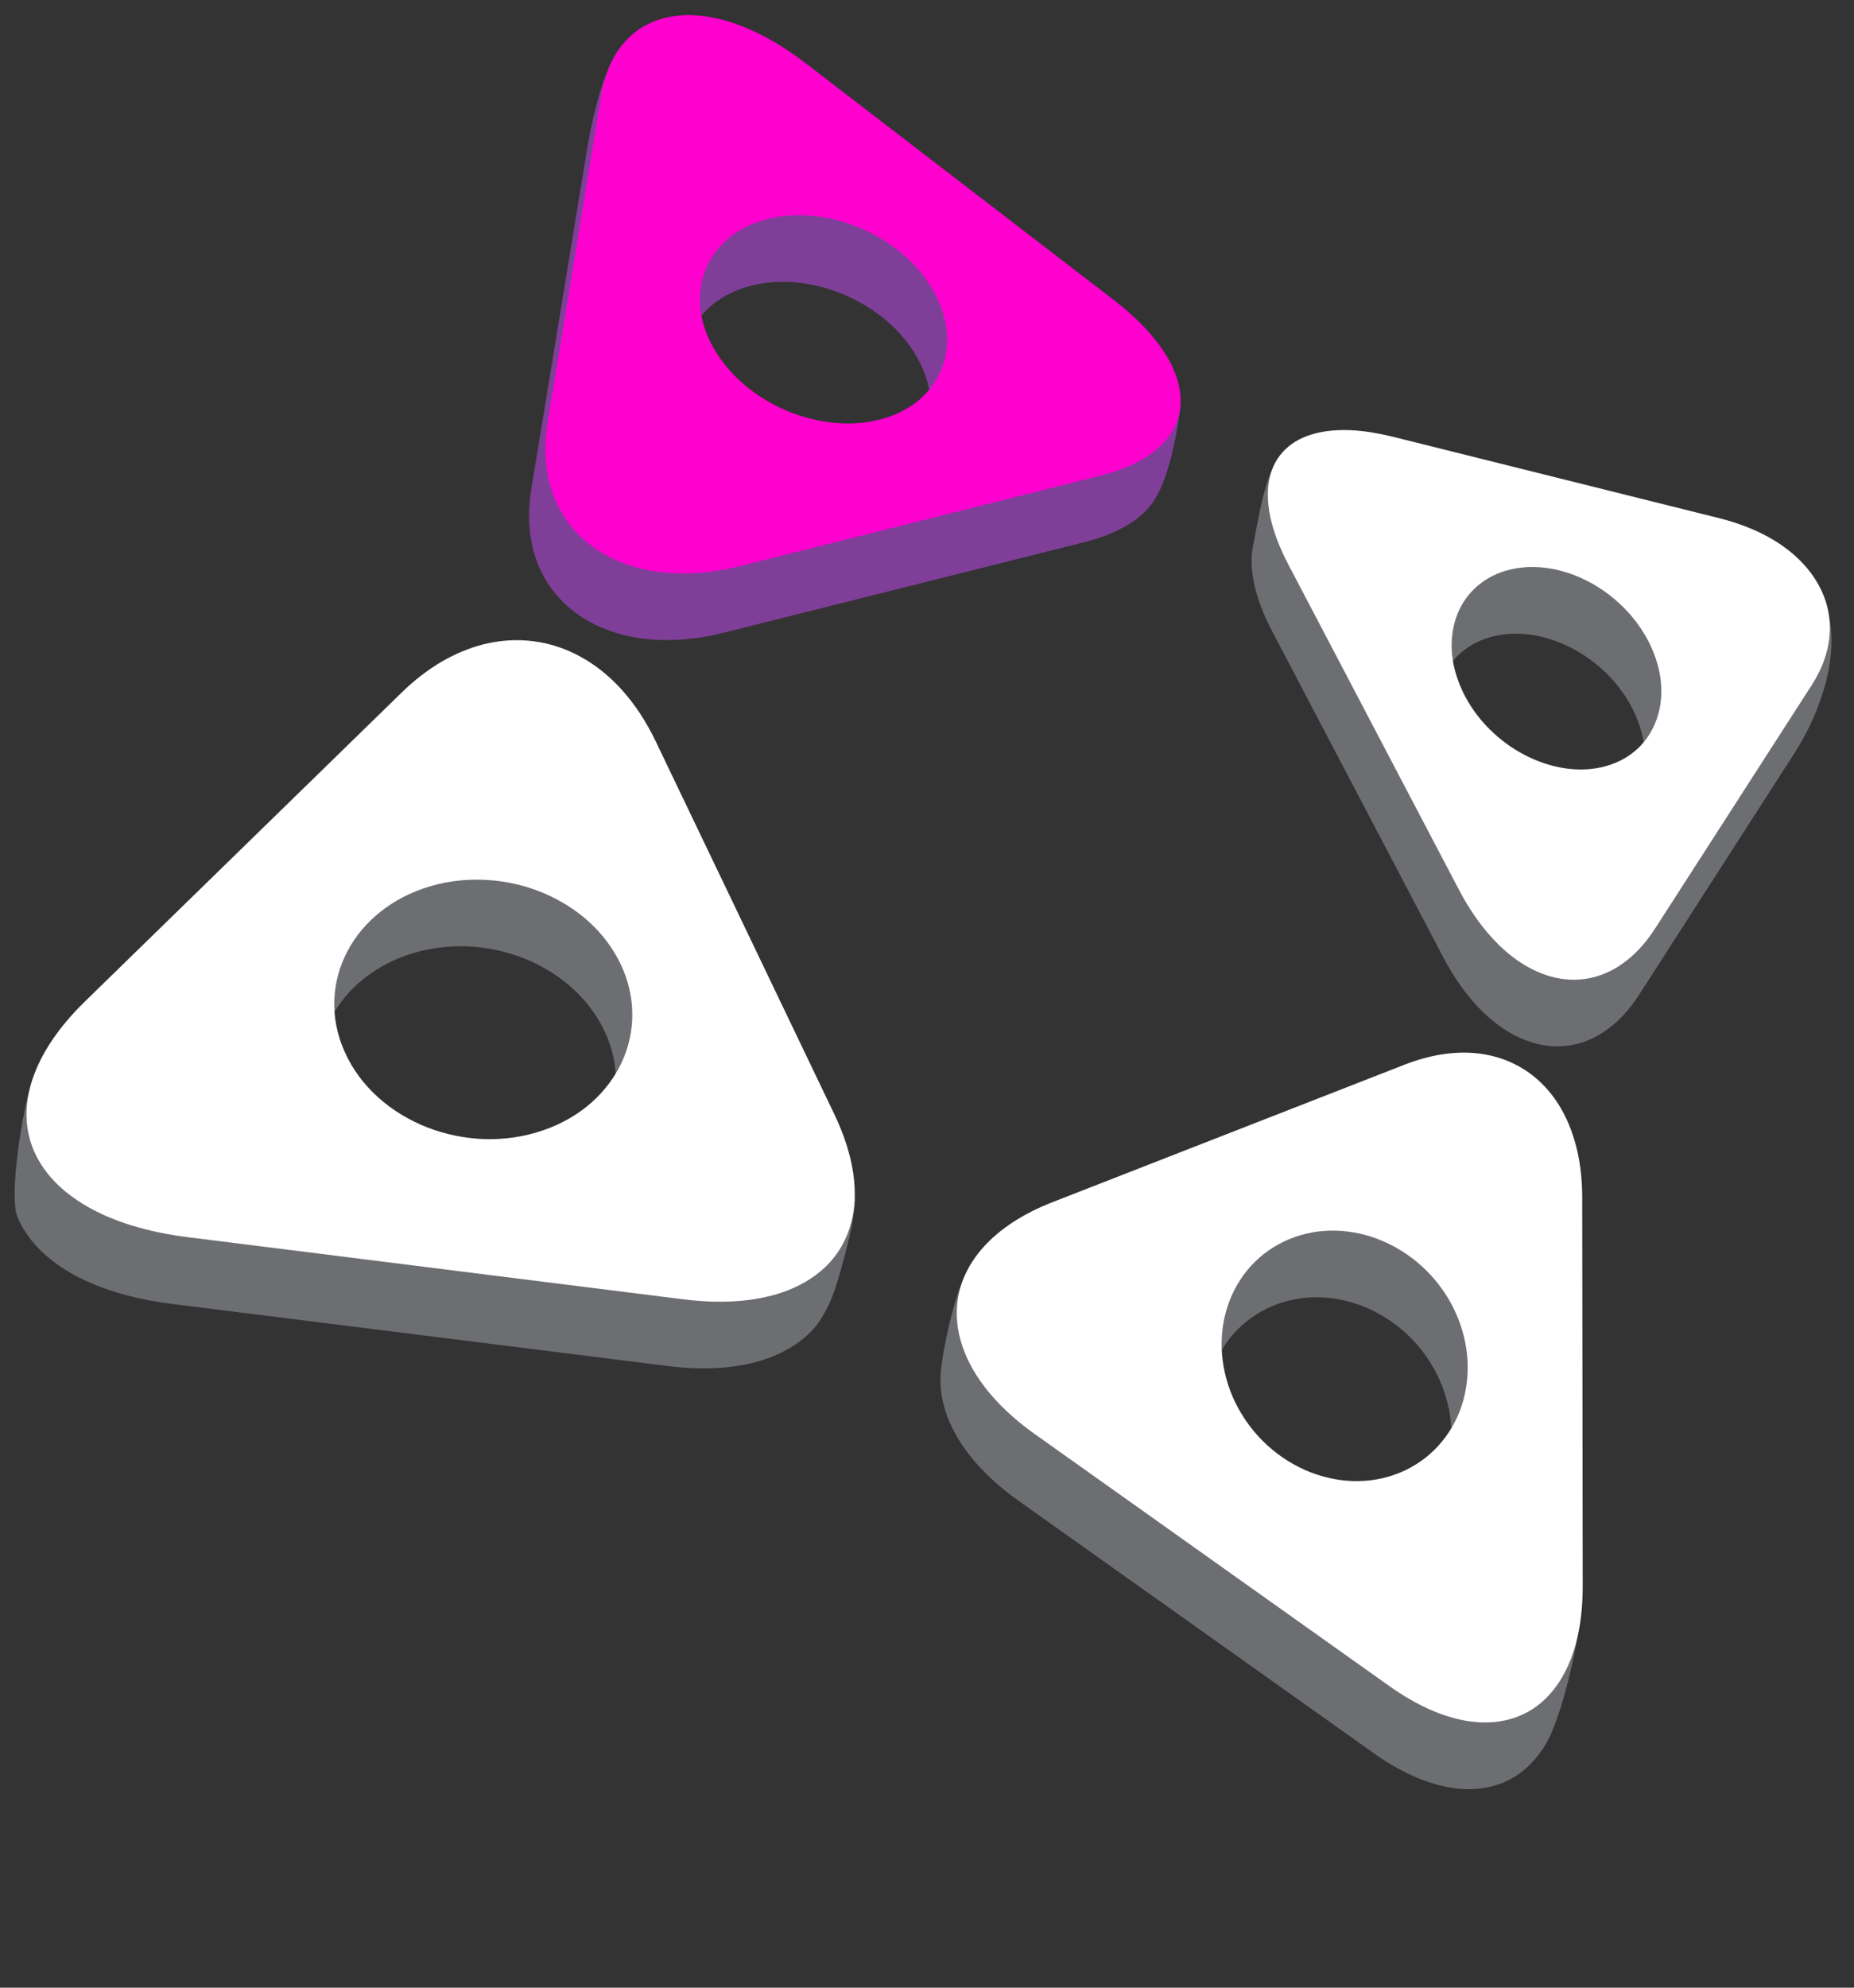
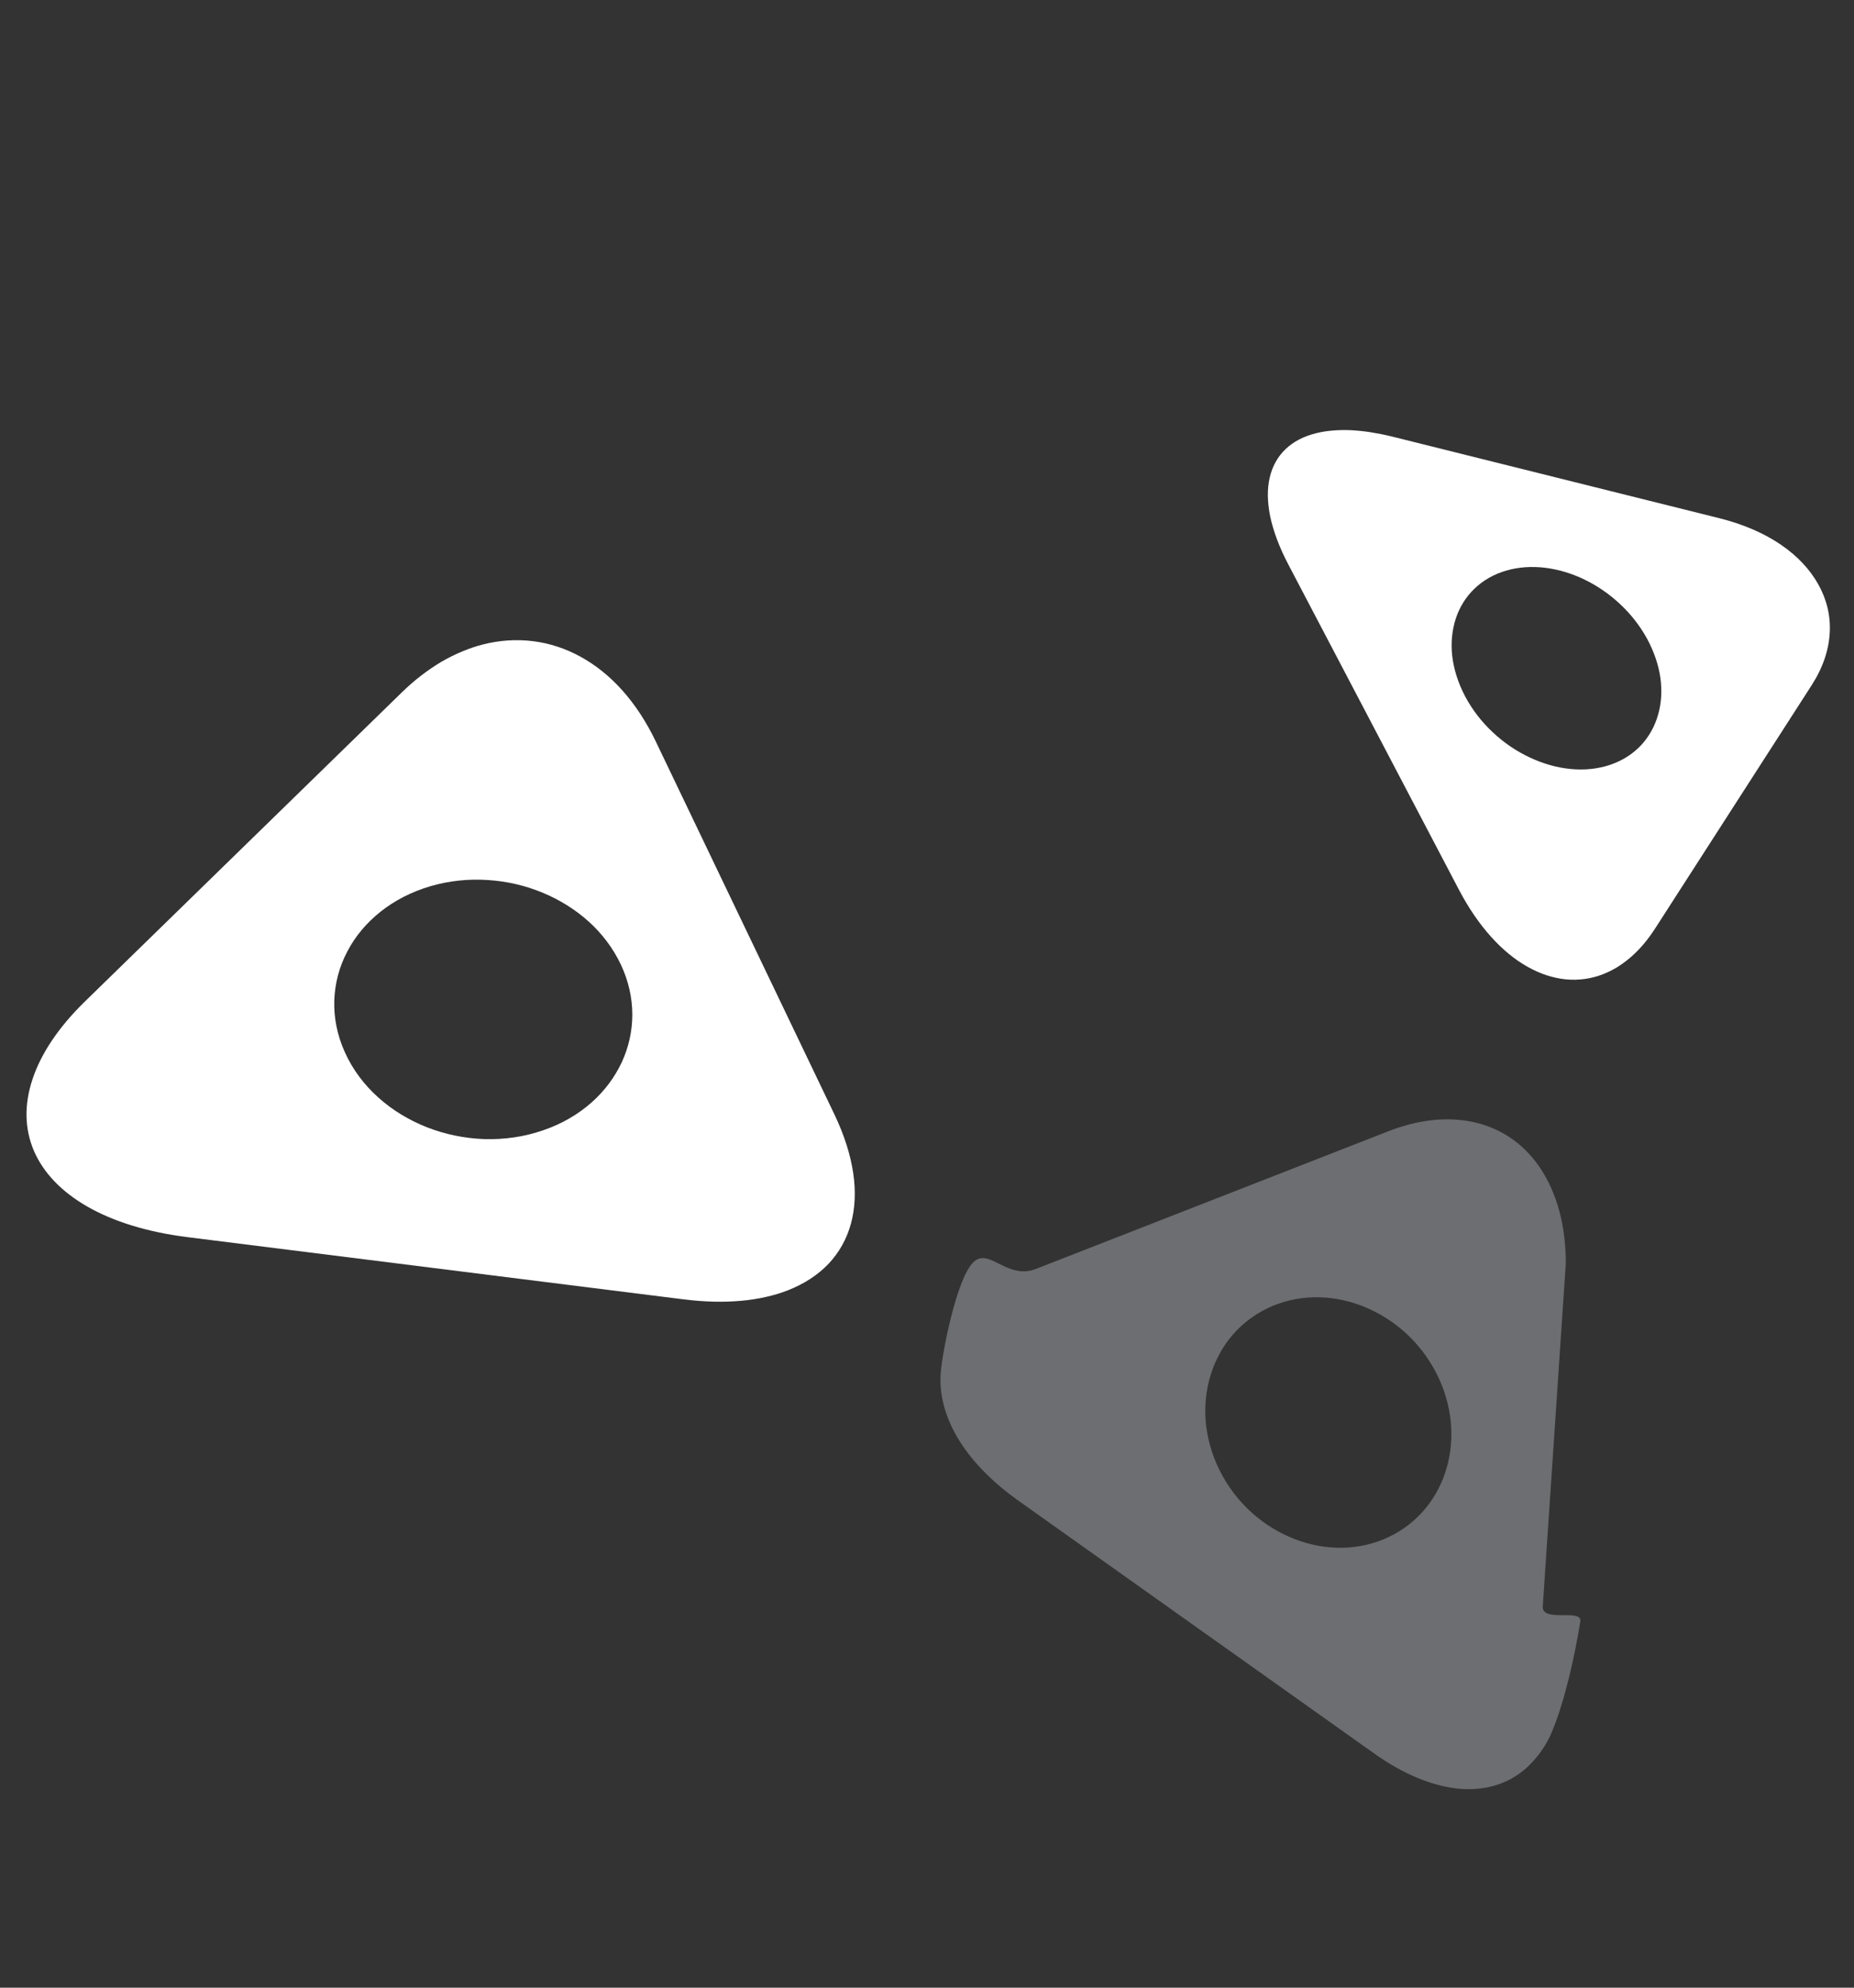
<svg xmlns="http://www.w3.org/2000/svg" version="1.1" id="Ebene_1" x="0px" y="0px" viewBox="0 0 70 75" style="enable-background:new 0 0 70 75;" xml:space="preserve">
  <rect x="0" y="0" width="70" height="75" fill="#333333" stroke="none" />
  <style type="text/css">
	.st0{enable-background:new    ;}
	.st1{fill:#7F3F98;}
	.st2{fill:#6D6E71;}
	.st3{fill:#FF00CF;}
	.st4{fill:#FFFFFF;}
</style>
  <g>
    <g class="st0">
      <g>
-         <path class="st1" d="M32.492,18.372c-0.585,0.135-1.205,0.156-1.816,0.075c-0.615-0.081-1.228-0.263-1.799-0.53     c-0.574-0.266-1.104-0.619-1.563-1.039c-0.456-0.424-0.835-0.911-1.104-1.452c-0.268-0.54-0.395-1.077-0.403-1.587     c-0.004-0.512,0.11-0.991,0.335-1.418c0.223-0.425,0.553-0.797,0.977-1.089c0.42-0.29,0.93-0.504,1.52-0.614     c0.585-0.111,1.194-0.11,1.793-0.013c0.597,0.094,1.185,0.281,1.732,0.548c0.548,0.265,1.054,0.607,1.491,1.011     c0.432,0.405,0.797,0.873,1.061,1.389c0.262,0.517,0.402,1.034,0.422,1.529c0.025,0.496-0.068,0.969-0.264,1.398     c-0.198,0.427-0.5,0.809-0.901,1.117C33.571,18.003,33.072,18.238,32.492,18.372 M24.813,3.125     c-0.351,0.053-0.679,0.156-0.975,0.306c-0.302,0.152-0.571,0.353-0.808,0.604c-0.235,0.252,0.758-2.671,0.495-2.375     c-0.952,1.073-1.372,4.032-1.444,4.482l-2.022,12.321c-0.165,1.011-0.083,1.928,0.21,2.719c0.295,0.791,0.798,1.452,1.474,1.948     c0.67,0.494,1.501,0.823,2.459,0.957c0.948,0.13,2.009,0.069,3.141-0.217l13.592-3.411c0.976-0.246,1.714-0.617,2.218-1.077     c0.497-0.458,1.036-1.279,1.421-4.035c0,0-0.771,1.188-1.194,0.519c-0.42-0.669-1.067-1.359-1.955-2.039l-11.62-8.923     c-0.454-0.352-0.909-0.651-1.35-0.897c-0.443-0.248-0.877-0.447-1.301-0.595c-0.421-0.147-0.83-0.244-1.224-0.291     C25.539,3.072,25.165,3.074,24.813,3.125" />
        <path class="st2" d="M52.439,57.992c-0.563,0.268-1.164,0.4-1.774,0.409c-0.61,0.008-1.222-0.109-1.805-0.336     c-0.584-0.231-1.137-0.569-1.618-1.006c-0.481-0.437-0.894-0.974-1.2-1.592c-0.303-0.613-0.476-1.253-0.523-1.879     c-0.044-0.623,0.03-1.232,0.22-1.795c0.182-0.56,0.478-1.071,0.868-1.502c0.391-0.428,0.877-0.777,1.444-1.015     c0.566-0.236,1.16-0.34,1.755-0.327c0.594,0.014,1.184,0.144,1.738,0.374c0.555,0.23,1.078,0.562,1.536,0.981     c0.46,0.419,0.853,0.93,1.154,1.515c0.3,0.585,0.474,1.197,0.539,1.798c0.06,0.604,0.011,1.201-0.148,1.756     c-0.159,0.561-0.425,1.08-0.791,1.527C53.467,57.35,52.999,57.724,52.439,57.992 M52.406,42.69l-13.297,5.191     c-1.108,0.433-1.792-0.881-2.393-0.219c-0.607,0.666-1.127,3.306-1.195,4.104c-0.07,0.803,0.14,1.645,0.63,2.478     c0.49,0.83,1.264,1.646,2.319,2.394l13.373,9.496c0.505,0.362,1.001,0.65,1.48,0.865c0.483,0.217,0.943,0.363,1.385,0.441     c0.44,0.081,0.856,0.089,1.248,0.035c0.388-0.054,0.75-0.171,1.082-0.348c0.327-0.178,0.624-0.415,0.882-0.711     c0.262-0.294,0.493-0.641,0.665-1.048c0.51-1.198,0.894-3.007,1.081-4.184c0.078-0.504-1.418,0.048-1.418-0.553l0.871-12.956     c0-1.072-0.187-2.009-0.527-2.789c-0.332-0.775-0.815-1.399-1.413-1.847c-0.6-0.446-1.317-0.718-2.122-0.786     C54.253,42.182,53.357,42.319,52.406,42.69" />
-         <path class="st2" d="M19.882,45.167c-0.718,0.247-1.471,0.351-2.212,0.328c-0.744-0.025-1.477-0.178-2.16-0.444     c-0.682-0.269-1.31-0.647-1.844-1.126c-0.531-0.478-0.967-1.051-1.263-1.705c-0.292-0.653-0.42-1.32-0.395-1.967     c0.022-0.646,0.191-1.27,0.491-1.84c0.296-0.565,0.718-1.076,1.251-1.496c0.528-0.419,1.163-0.751,1.884-0.963     c0.717-0.209,1.455-0.283,2.177-0.236c0.714,0.048,1.417,0.214,2.064,0.482c0.645,0.267,1.24,0.638,1.741,1.094     c0.506,0.456,0.918,1.001,1.21,1.617c0.293,0.619,0.431,1.256,0.432,1.879c0.002,0.626-0.132,1.235-0.395,1.8     c-0.262,0.567-0.649,1.089-1.148,1.529C21.212,44.56,20.596,44.922,19.882,45.167 M17.63,26.829     c-0.265,0.068-0.526,0.155-0.784,0.26c-0.261,0.11-0.524,0.237-0.778,0.389c-0.259,0.151-0.518,0.323-0.769,0.518     c-0.256,0.195-0.506,0.413-0.752,0.652L2.593,40.301c-1.01,0.982-1.085-0.419-1.403,0.538c-0.319,0.964-0.876,4.279-0.525,5.1     c0.354,0.821,1.034,1.538,2.015,2.101c0.982,0.561,2.255,0.963,3.793,1.158l18.714,2.342c0.396,0.05,0.775,0.079,1.137,0.088     c0.361,0.008,0.706-0.002,1.038-0.031c0.326-0.03,0.637-0.077,0.93-0.144c0.293-0.065,0.571-0.15,0.827-0.249     c0.627-0.243,1.148-0.585,1.55-1.01c0.399-0.423,0.694-1.078,0.84-1.503c0.196-0.562,0.868-2.875,0.762-3.571     c-0.1-0.694-1.011,0.223-1.391-0.569l-6.741-14.064c-0.364-0.755-0.789-1.399-1.27-1.932c-0.478-0.535-1.008-0.955-1.571-1.263     c-0.561-0.31-1.162-0.507-1.778-0.584C18.903,26.628,18.266,26.668,17.63,26.829" />
-         <path class="st2" d="M60.189,31.37c-0.47,0.16-0.983,0.21-1.496,0.162c-0.516-0.049-1.04-0.197-1.537-0.429     c-0.501-0.233-0.977-0.552-1.394-0.941c-0.421-0.389-0.784-0.849-1.057-1.365c-0.274-0.517-0.434-1.037-0.492-1.538     c-0.057-0.499-0.008-0.978,0.137-1.407c0.141-0.427,0.378-0.811,0.697-1.121c0.317-0.307,0.722-0.543,1.197-0.683     c0.473-0.138,0.98-0.169,1.485-0.107c0.504,0.062,1.008,0.217,1.489,0.45c0.478,0.232,0.93,0.543,1.334,0.917     c0.4,0.376,0.748,0.817,1.021,1.31c0.266,0.494,0.431,0.996,0.5,1.483c0.069,0.485,0.035,0.956-0.087,1.385     c-0.12,0.431-0.336,0.822-0.635,1.142C61.047,30.953,60.658,31.208,60.189,31.37 M49.063,18.864     c-0.465,0.116-0.336-2.022-0.644-1.757c-0.666,0.566-0.995,2.994-1.094,3.418c-0.097,0.428-0.094,0.92,0.021,1.472     c0.115,0.556,0.341,1.169,0.689,1.829l6.448,12.279c0.36,0.689,0.768,1.277,1.199,1.759c0.435,0.484,0.9,0.861,1.371,1.129     c0.479,0.267,0.962,0.426,1.442,0.474c0.483,0.048,0.958-0.017,1.411-0.193c0.186-0.072,0.371-0.163,0.543-0.27     c0.176-0.11,0.348-0.236,0.518-0.383c0.164-0.145,0.326-0.308,0.48-0.492c0.155-0.182,0.303-0.384,0.444-0.602l5.899-9.169     c0.427-0.663,1.649-2.858,1.298-4.948c-0.105-0.634-0.738,1.714-1.052,1.152c-0.313-0.562-0.793-1.069-1.415-1.498     c-0.63-0.426-1.404-0.767-2.318-0.995l-12.351-3.08c-0.291-0.071-0.567-0.126-0.832-0.168c-0.265-0.04-0.517-0.065-0.758-0.075     c-0.243-0.009-0.473-0.004-0.69,0.016C49.457,18.78,49.252,18.815,49.063,18.864" />
      </g>
    </g>
  </g>
  <g>
    <g class="st0">
      <g>
-         <path class="st3" d="M33.108,15.857c-0.585,0.136-1.204,0.156-1.819,0.074c-0.613-0.08-1.223-0.262-1.798-0.527     c-0.572-0.268-1.103-0.619-1.561-1.041c-0.456-0.422-0.836-0.91-1.105-1.45c-0.267-0.538-0.395-1.077-0.402-1.588     c-0.004-0.51,0.112-0.992,0.336-1.418c0.223-0.425,0.551-0.797,0.974-1.088c0.42-0.291,0.933-0.502,1.523-0.614     c0.584-0.111,1.192-0.111,1.792-0.015c0.596,0.096,1.183,0.283,1.732,0.548c0.548,0.265,1.051,0.608,1.488,1.013     c0.436,0.404,0.8,0.873,1.061,1.386c0.267,0.519,0.403,1.034,0.429,1.53c0.022,0.497-0.071,0.971-0.267,1.397     c-0.2,0.428-0.505,0.811-0.903,1.119C34.188,15.489,33.688,15.723,33.108,15.857 M25.428,0.612     c-0.348,0.051-0.678,0.154-0.975,0.304c-0.302,0.152-0.571,0.353-0.807,0.605c-0.237,0.251-0.436,0.552-0.597,0.902     c-0.16,0.352-0.281,0.755-0.353,1.205l-2.019,12.322c-0.168,1.009-0.084,1.927,0.208,2.716c0.295,0.793,0.799,1.453,1.473,1.949     c0.669,0.494,1.503,0.822,2.459,0.956c0.951,0.132,2.009,0.069,3.141-0.215l13.595-3.412c0.975-0.245,1.713-0.616,2.213-1.077     c0.501-0.457,0.768-1.003,0.804-1.602c0.038-0.595-0.153-1.245-0.572-1.914c-0.421-0.668-1.069-1.358-1.955-2.038L30.42,2.387     c-0.454-0.35-0.906-0.648-1.349-0.896c-0.444-0.248-0.88-0.446-1.299-0.593c-0.424-0.147-0.835-0.246-1.226-0.293     C26.152,0.556,25.779,0.557,25.428,0.612" />
-         <path class="st4" d="M53.056,55.478c-0.561,0.267-1.164,0.399-1.773,0.408c-0.611,0.009-1.224-0.109-1.81-0.336     c-0.582-0.228-1.132-0.569-1.614-1.006c-0.482-0.439-0.895-0.973-1.203-1.59c-0.303-0.615-0.472-1.254-0.519-1.88     c-0.045-0.621,0.028-1.233,0.217-1.797c0.186-0.559,0.477-1.07,0.871-1.501c0.39-0.43,0.873-0.777,1.442-1.015     c0.565-0.236,1.16-0.34,1.758-0.326c0.588,0.013,1.181,0.142,1.735,0.374c0.556,0.23,1.08,0.563,1.535,0.981     c0.46,0.42,0.856,0.929,1.156,1.513c0.298,0.588,0.476,1.197,0.538,1.798c0.063,0.604,0.01,1.202-0.146,1.76     c-0.159,0.558-0.427,1.078-0.793,1.525C54.083,54.836,53.614,55.21,53.056,55.478 M53.023,40.176l-13.298,5.19     c-1.108,0.434-1.967,1.003-2.569,1.663c-0.607,0.666-0.951,1.423-1.019,2.221c-0.069,0.802,0.141,1.647,0.63,2.476     c0.491,0.833,1.263,1.649,2.32,2.397l13.368,9.496c0.507,0.36,1.006,0.649,1.485,0.865c0.48,0.217,0.946,0.362,1.384,0.441     c0.44,0.077,0.858,0.087,1.246,0.034c0.392-0.055,0.755-0.17,1.085-0.349c0.329-0.177,0.625-0.415,0.883-0.71     c0.261-0.294,0.483-0.644,0.665-1.049c0.181-0.402,0.319-0.856,0.413-1.361c0.096-0.505,0.142-1.059,0.141-1.658l-0.019-14.674     c-0.002-1.072-0.191-2.007-0.528-2.787c-0.332-0.776-0.817-1.399-1.415-1.846c-0.601-0.446-1.315-0.72-2.12-0.79     C54.869,39.667,53.975,39.803,53.023,40.176" />
        <path class="st4" d="M20.498,42.652c-0.717,0.248-1.468,0.35-2.21,0.329c-0.746-0.026-1.478-0.178-2.16-0.443     c-0.684-0.269-1.315-0.65-1.845-1.127c-0.534-0.478-0.967-1.052-1.262-1.707c-0.294-0.649-0.422-1.318-0.399-1.966     c0.024-0.645,0.191-1.27,0.493-1.839c0.294-0.565,0.72-1.075,1.251-1.497c0.529-0.42,1.162-0.75,1.885-0.963     c0.716-0.21,1.454-0.281,2.172-0.233c0.72,0.045,1.419,0.209,2.067,0.479c0.644,0.267,1.239,0.638,1.743,1.093     c0.504,0.457,0.917,1.002,1.209,1.619c0.291,0.619,0.43,1.256,0.432,1.878c0.001,0.624-0.135,1.235-0.395,1.8     c-0.265,0.567-0.649,1.088-1.15,1.53C21.827,42.047,21.213,42.409,20.498,42.652 M18.244,24.314     c-0.262,0.067-0.523,0.155-0.783,0.263c-0.261,0.107-0.521,0.236-0.781,0.385c-0.258,0.154-0.515,0.326-0.766,0.519     c-0.255,0.195-0.505,0.412-0.75,0.652L3.209,37.786c-1.009,0.983-1.666,1.98-1.982,2.937c-0.322,0.964-0.297,1.882,0.054,2.702     c0.354,0.822,1.037,1.54,2.016,2.102c0.98,0.561,2.254,0.962,3.794,1.155l18.713,2.345c0.396,0.049,0.775,0.078,1.137,0.087     c0.362,0.009,0.707-0.002,1.039-0.032c0.327-0.029,0.638-0.077,0.929-0.143c0.294-0.065,0.572-0.148,0.827-0.248     c0.627-0.245,1.148-0.585,1.551-1.01c0.399-0.424,0.682-0.931,0.84-1.504c0.157-0.572,0.19-1.212,0.088-1.907     c-0.102-0.693-0.337-1.442-0.716-2.232l-6.741-14.064c-0.362-0.754-0.791-1.4-1.269-1.933c-0.479-0.532-1.009-0.955-1.573-1.263     c-0.563-0.309-1.162-0.506-1.778-0.583C19.517,24.115,18.881,24.155,18.244,24.314" />
        <path class="st4" d="M60.804,28.855c-0.471,0.161-0.976,0.21-1.493,0.162c-0.518-0.048-1.04-0.196-1.54-0.43     c-0.501-0.232-0.976-0.55-1.393-0.941c-0.422-0.388-0.783-0.85-1.058-1.366c-0.272-0.516-0.432-1.035-0.491-1.537     c-0.055-0.5-0.003-0.978,0.138-1.409c0.142-0.428,0.377-0.808,0.699-1.118c0.32-0.308,0.719-0.544,1.196-0.684     c0.473-0.139,0.98-0.169,1.482-0.108c0.505,0.063,1.008,0.215,1.488,0.448c0.48,0.233,0.932,0.544,1.335,0.921     c0.401,0.373,0.75,0.815,1.021,1.309c0.266,0.493,0.435,0.995,0.503,1.482c0.066,0.484,0.036,0.958-0.088,1.385     c-0.123,0.433-0.339,0.822-0.636,1.143C61.664,28.438,61.276,28.693,60.804,28.855 M49.68,16.349     c-0.469,0.117-0.854,0.321-1.143,0.599c-0.295,0.282-0.495,0.637-0.595,1.063c-0.101,0.426-0.097,0.919,0.015,1.471     c0.117,0.557,0.344,1.168,0.691,1.828l6.446,12.281c0.363,0.688,0.77,1.276,1.204,1.758c0.437,0.484,0.896,0.861,1.375,1.129     c0.472,0.267,0.96,0.426,1.44,0.475c0.481,0.047,0.957-0.018,1.409-0.193c0.186-0.072,0.365-0.162,0.545-0.27     c0.175-0.111,0.347-0.237,0.515-0.383c0.165-0.146,0.327-0.308,0.482-0.492c0.154-0.182,0.3-0.384,0.442-0.604l5.903-9.168     c0.424-0.662,0.643-1.33,0.675-1.976c0.035-0.638-0.116-1.256-0.433-1.819c-0.314-0.562-0.79-1.072-1.416-1.498     c-0.625-0.426-1.405-0.768-2.316-0.996l-12.353-3.08c-0.292-0.071-0.567-0.125-0.831-0.167c-0.264-0.039-0.52-0.065-0.758-0.076     c-0.245-0.009-0.476-0.003-0.69,0.017C50.073,16.267,49.871,16.3,49.68,16.349" />
      </g>
    </g>
  </g>
</svg>